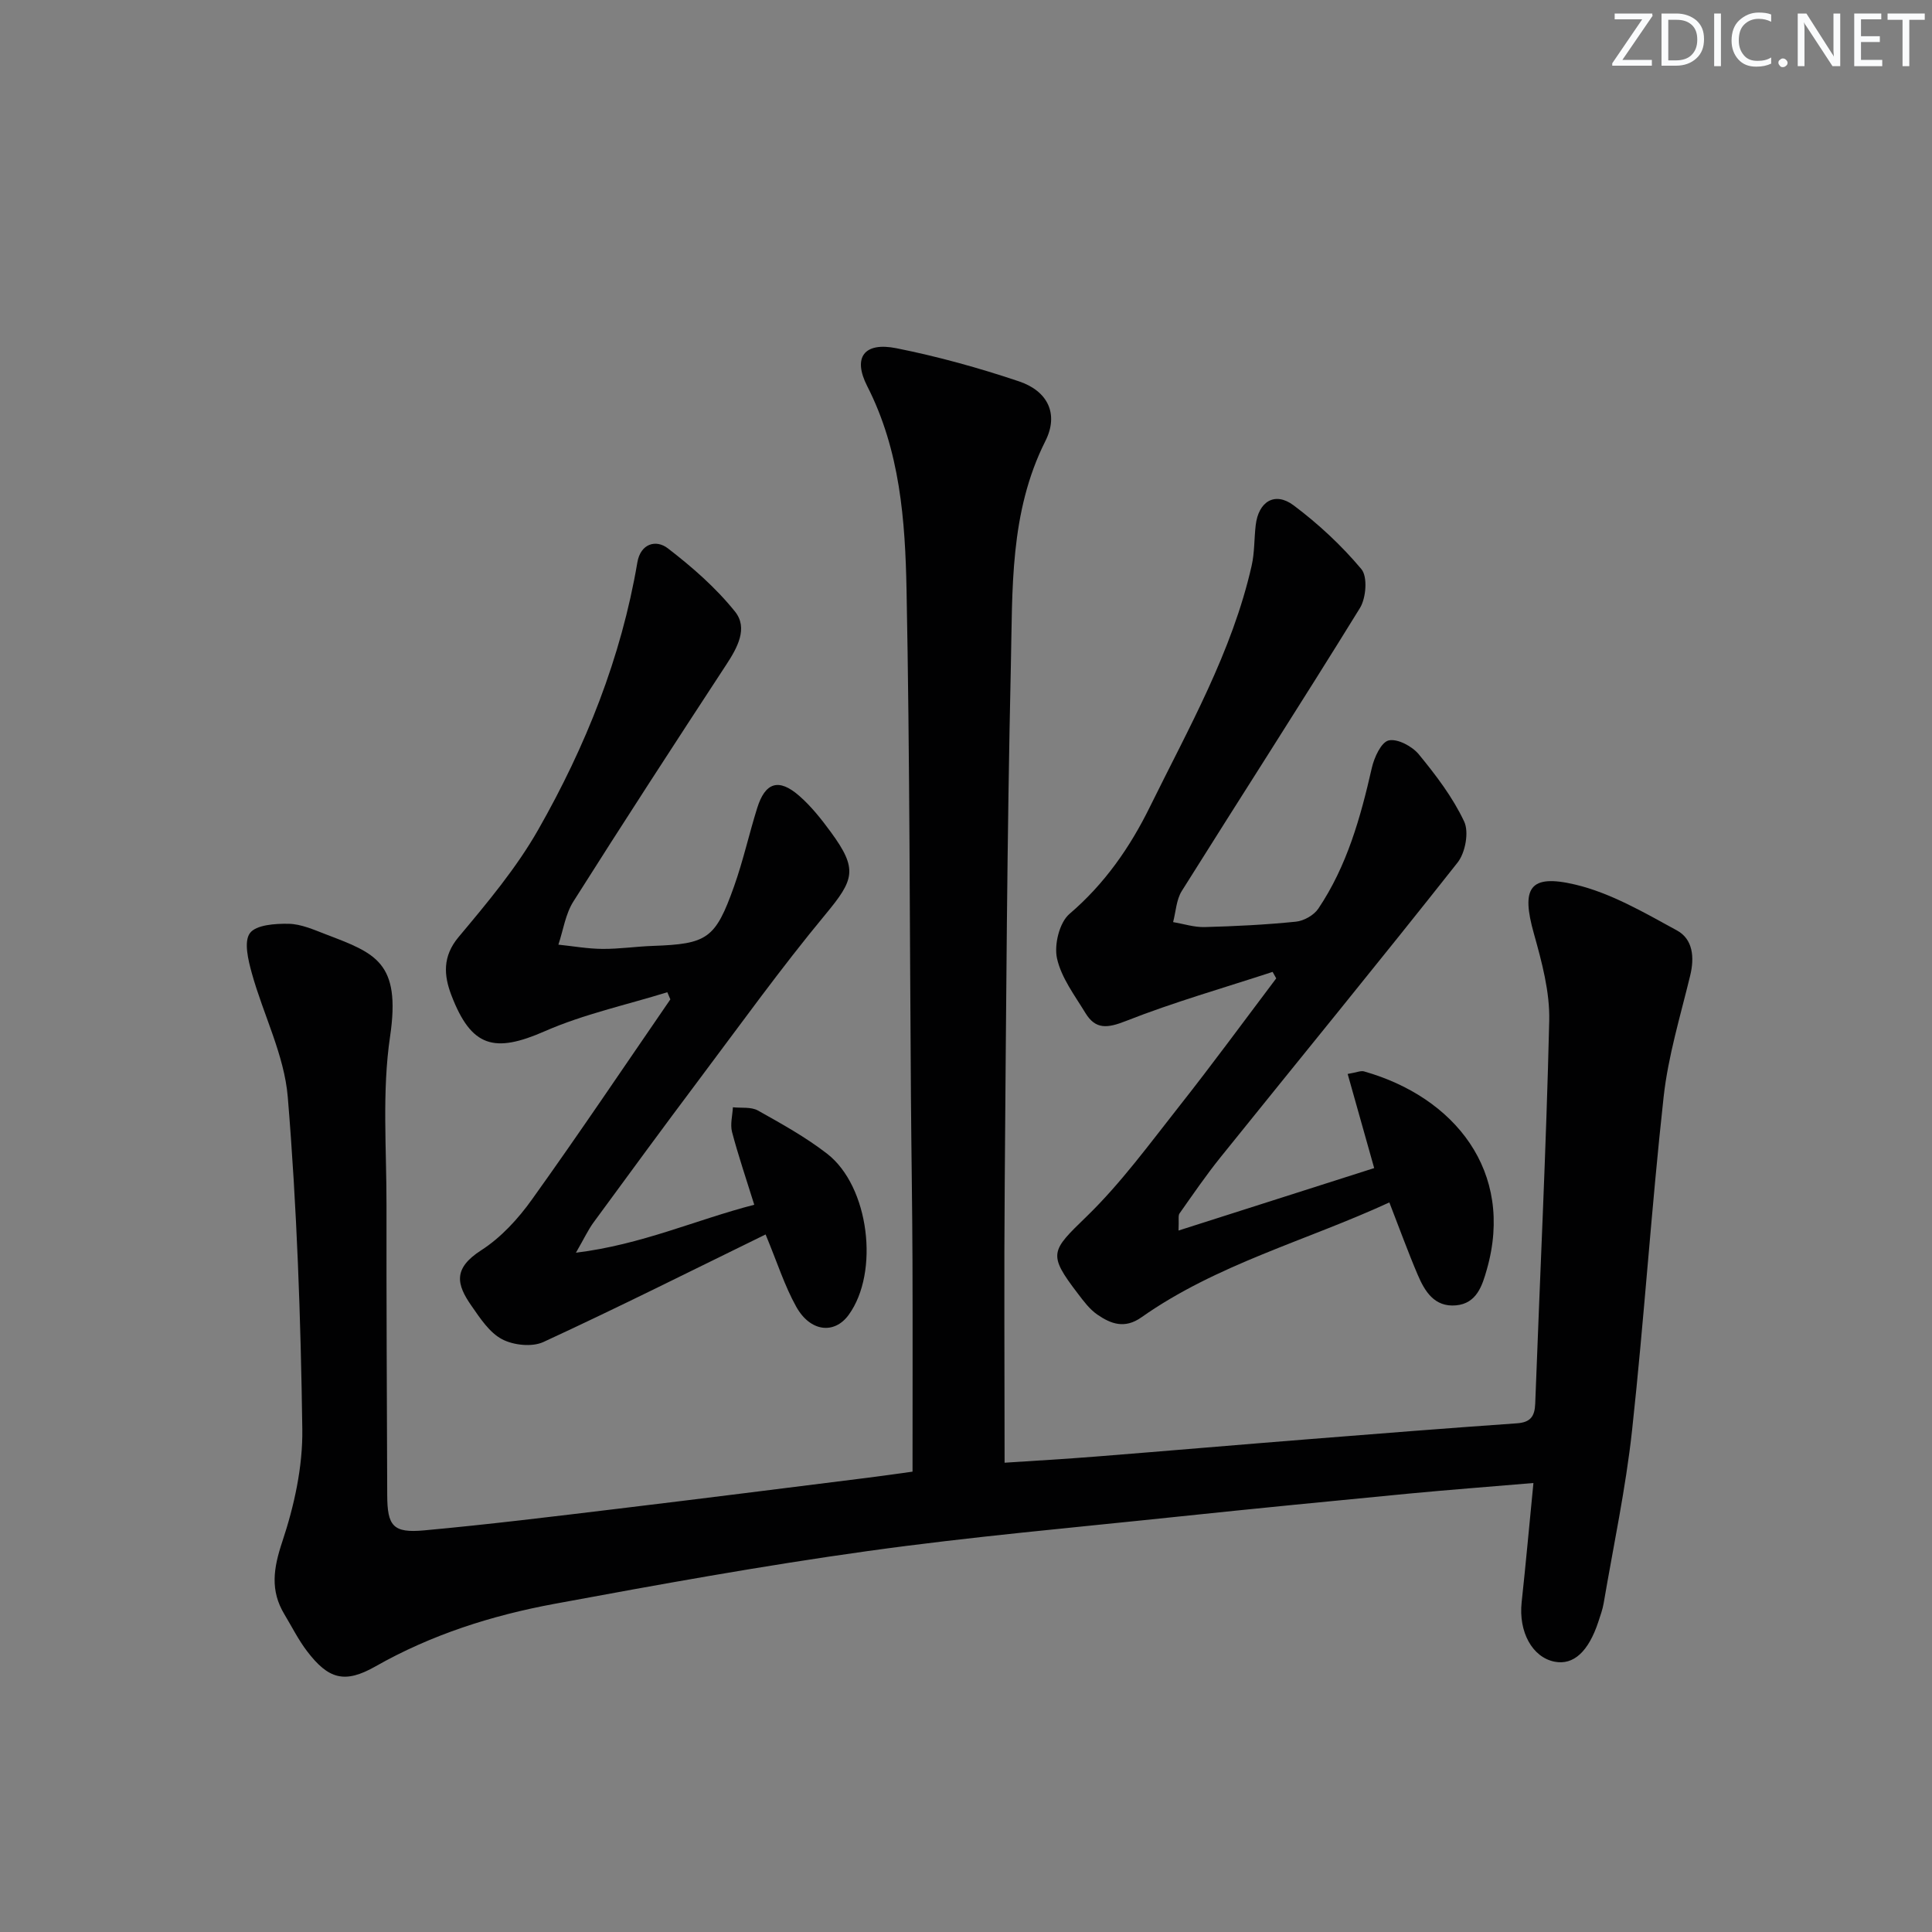
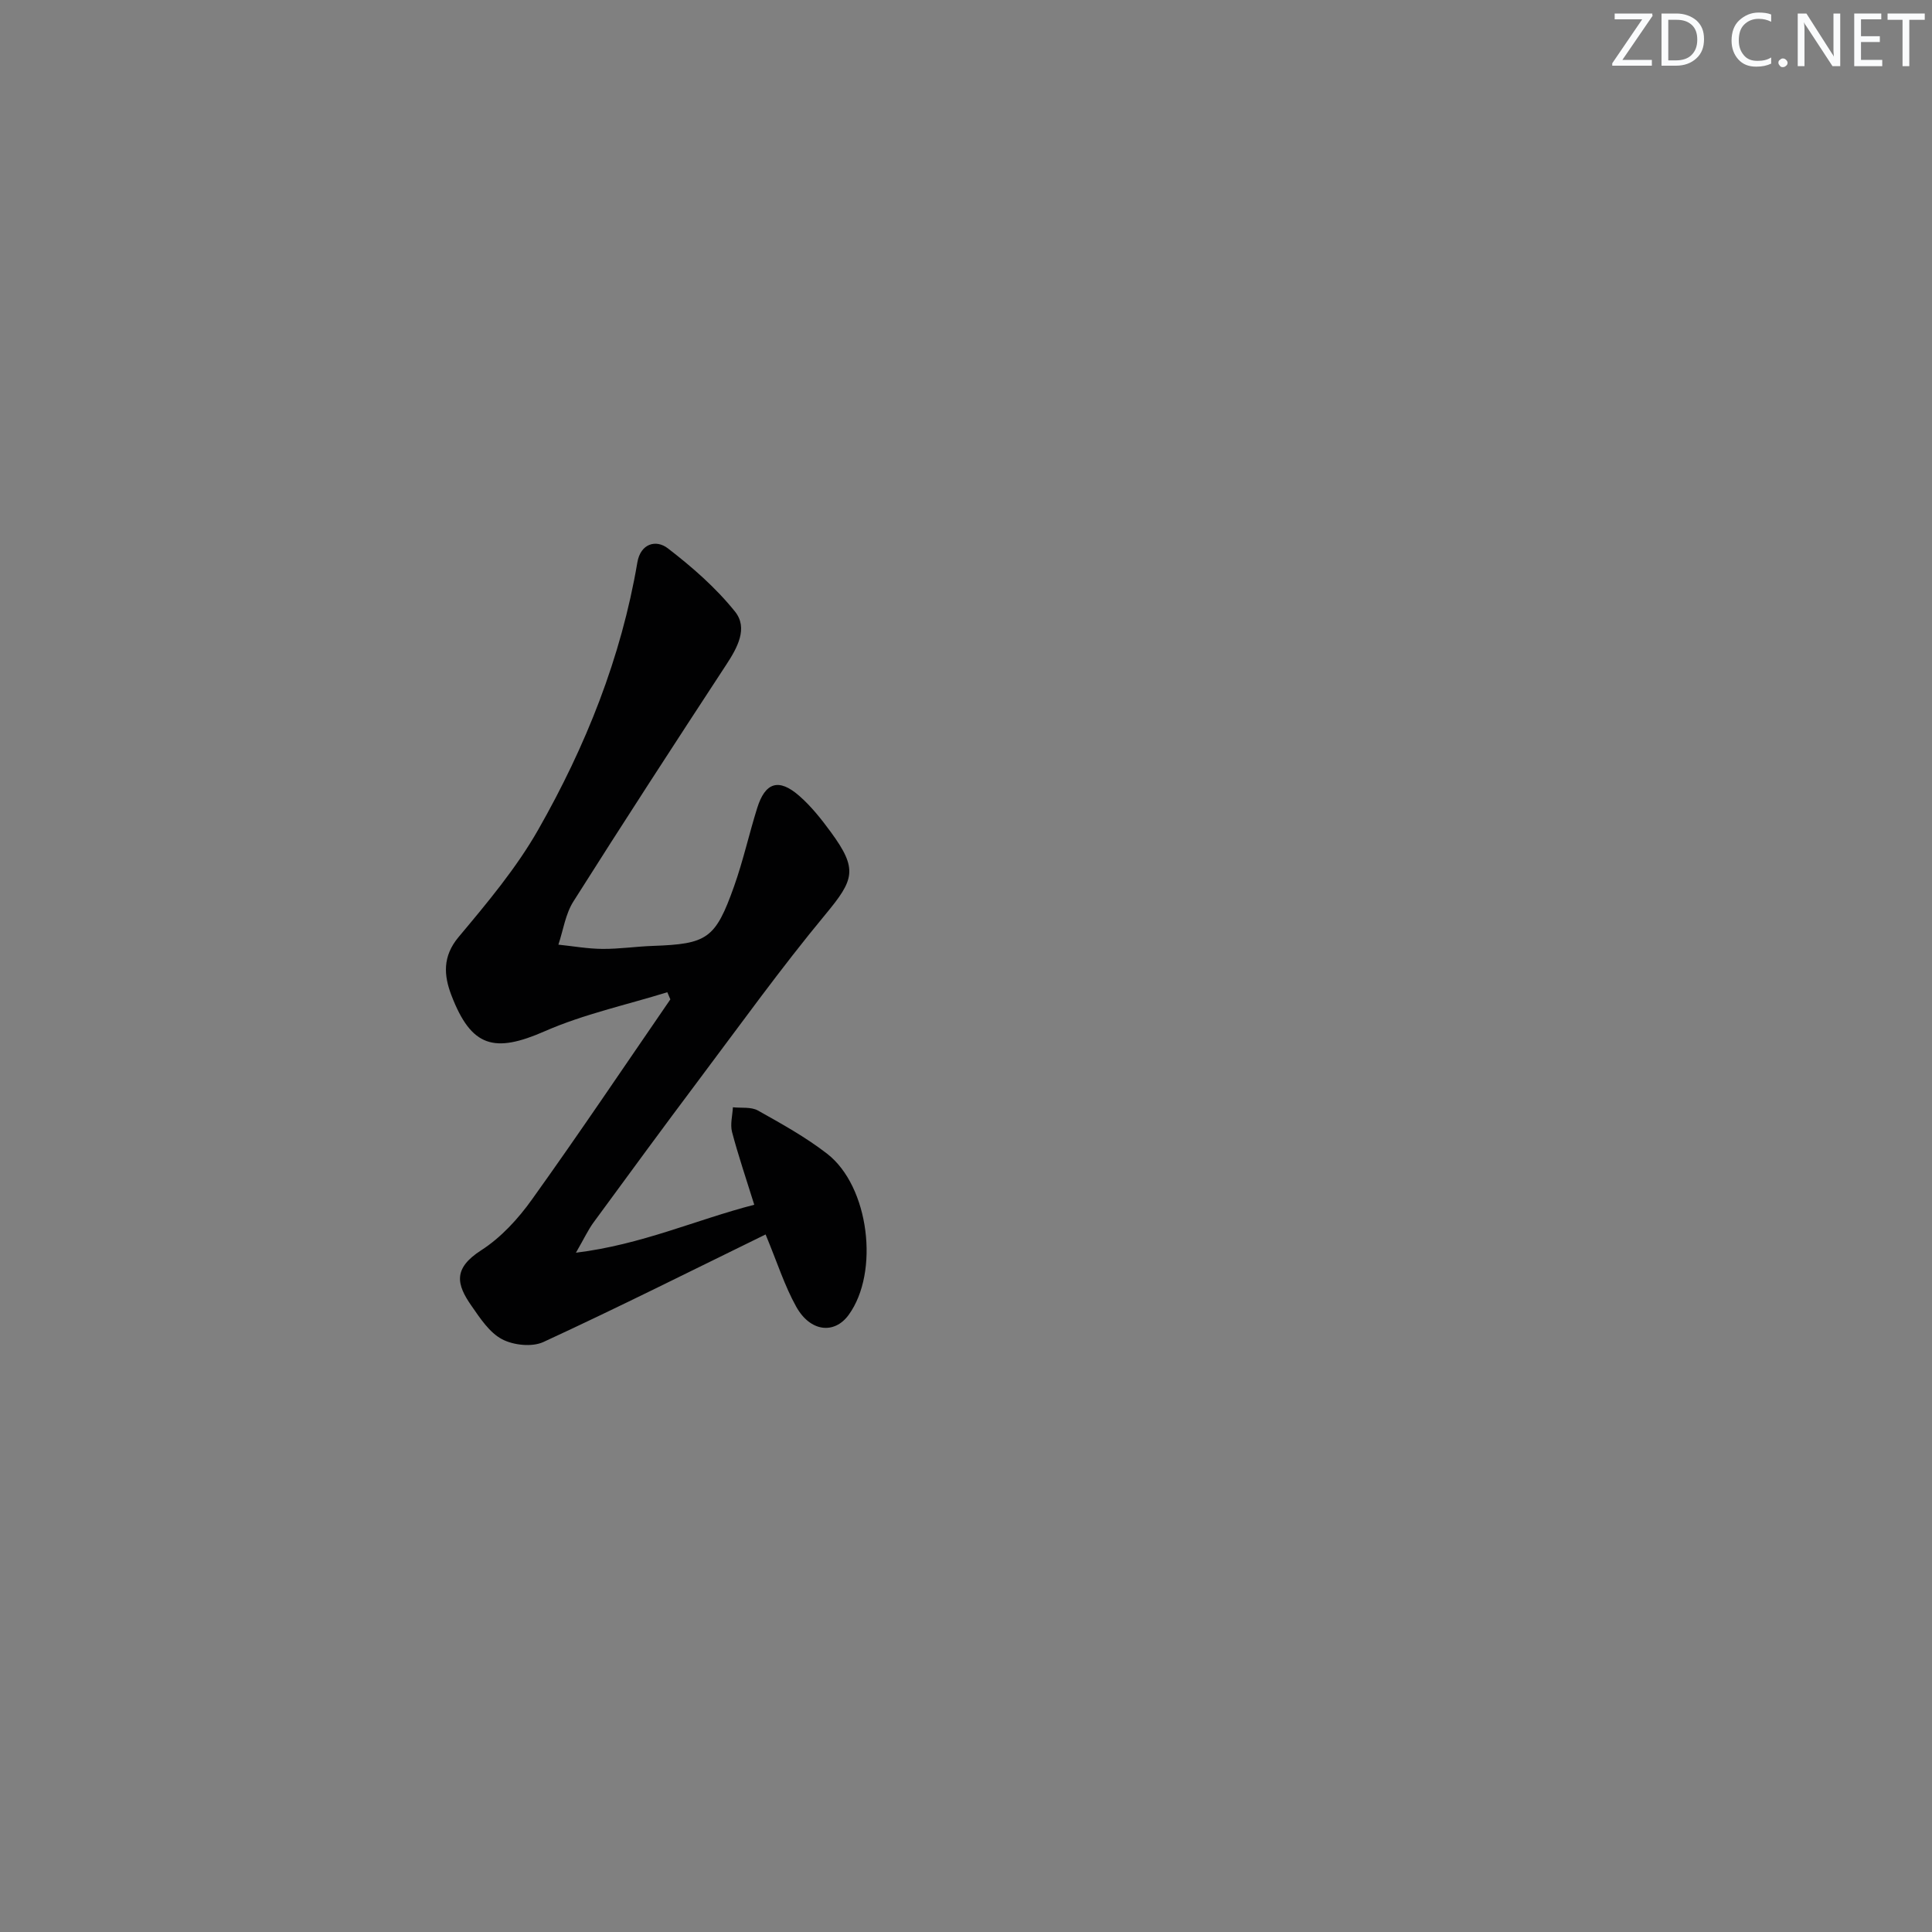
<svg xmlns="http://www.w3.org/2000/svg" enable-background="new 0 0 400 400" viewBox="0 0 400 400">
  <rect x="0" y="0" width="400" height="400" fill="#808080" stroke="none" />
  <g fill="#fafbfc">
    <path d="m342.2 3.2-6.3 9.2h6.1v1.2h-8.2v-.5l6.2-9.1h-5.7v-1.2h7.8v.4z" />
    <path d="m344 13.7v-10.9h3.1c1.6 0 3 .5 4.1 1.4 1.1 1 1.6 2.2 1.6 3.9s-.5 3-1.6 4-2.5 1.5-4.2 1.5h-3zm1.4-9.6v8.4h1.6c1.4 0 2.5-.4 3.2-1.1.8-.8 1.2-1.8 1.2-3.2s-.4-2.4-1.2-3.1-1.8-1-3.1-1z" />
-     <path d="m356.3 2.8v10.9h-1.4v-10.9z" />
    <path d="m366.6 13.2c-.8.4-1.8.6-3 .6-1.6 0-2.8-.5-3.7-1.5s-1.4-2.3-1.4-3.9c0-1.7.5-3.2 1.6-4.2s2.4-1.6 4-1.6c1 0 1.9.1 2.6.4v1.5c-.8-.4-1.6-.6-2.6-.6-1.2 0-2.2.4-3 1.2s-1.1 1.9-1.1 3.3c0 1.3.4 2.3 1.1 3.1s1.6 1.1 2.8 1.1c1.1 0 2-.2 2.8-.7v1.3z" />
    <path d="m368.2 13c0-.3.1-.5.3-.6.2-.2.4-.3.6-.3.3 0 .5.1.7.3s.3.4.3.6-.1.5-.3.6c-.2.2-.4.3-.7.3s-.5-.1-.6-.3c-.2-.2-.3-.4-.3-.6z" />
    <path d="m381.1 13.7h-1.7l-5.5-8.4c-.2-.2-.3-.5-.4-.7 0 .2.1.8.1 1.5v7.6h-1.4v-10.9h1.8l5.3 8.3c.3.4.4.6.4.8 0-.3-.1-.8-.1-1.6v-7.5h1.4v10.9z" />
    <path d="m389.7 13.7h-5.8v-10.9h5.6v1.2h-4.2v3.5h3.9v1.2h-3.9v3.7h4.4z" />
    <path d="m398.4 4.1h-3.1v9.6h-1.4v-9.6h-3.1v-1.3h7.7v1.3z" />
  </g>
-   <path d="m188.93 304.69c0-14.71.04-29.18-.01-43.65-.04-11.33-.24-22.66-.32-33.99-.27-34.98-.23-69.96-.91-104.93-.28-14.4-1.34-28.85-8.15-42.19-3.04-5.96-.62-9.17 6.06-7.83 8.58 1.71 17.08 4.07 25.38 6.86 5.95 2 8.28 6.75 5.45 12.36-7.44 14.81-6.78 30.73-7.14 46.41-.8 35.63-.98 71.28-1.27 106.93-.16 19.13-.03 38.27-.03 58.18 6.03-.4 12.56-.77 19.08-1.29 14.75-1.17 29.49-2.44 44.24-3.61 14.25-1.14 28.51-2.26 42.77-3.26 2.8-.2 3.67-1.44 3.77-4.07.98-26.43 2.28-52.84 2.9-79.28.14-5.99-1.53-12.16-3.17-18.02-2.66-9.43-.98-12.42 8.54-10.17 7.38 1.74 14.31 5.81 21.08 9.5 3.3 1.8 3.66 5.56 2.73 9.36-2.02 8.35-4.57 16.67-5.5 25.16-2.53 22.96-4.03 46.03-6.53 68.99-1.31 12-3.85 23.87-5.88 35.79-.22 1.3-.69 2.56-1.1 3.83-2.04 6.19-5.15 9.02-9.03 8.27-4.66-.9-7.51-6.19-6.85-12.3.87-8.03 1.59-16.08 2.44-24.7-9.16.78-17.56 1.41-25.95 2.21-15.88 1.53-31.76 3.08-47.62 4.75-21.48 2.27-43.01 4.16-64.39 7.15-21.68 3.02-43.25 6.93-64.79 10.92-12.93 2.4-25.42 6.36-37.01 12.95-6.36 3.61-9.73 2.64-14.15-3.16-1.8-2.36-3.14-5.06-4.68-7.62-2.99-4.95-2.28-9.55-.45-15.04 2.48-7.43 4.26-15.53 4.15-23.32-.32-22.94-1.12-45.91-3.01-68.76-.72-8.68-5.06-17.03-7.44-25.62-.75-2.71-1.69-6.54-.4-8.3 1.27-1.73 5.25-1.99 8.02-1.94 2.56.05 5.15 1.2 7.62 2.15 10.29 3.95 15.67 5.69 13.38 21.19-1.69 11.43-.72 23.28-.74 34.94-.03 20 .08 40 .15 59.99.02 6.4 1.19 7.91 7.62 7.32 13.4-1.23 26.75-2.87 40.11-4.48 17.32-2.08 34.62-4.28 51.92-6.44 2.94-.37 5.86-.79 9.11-1.24z" fill="#010102" />
-   <path d="m244 254.77c13.95-4.45 27.1-8.65 40.51-12.93-1.86-6.61-3.62-12.85-5.49-19.49 1.86-.31 2.71-.72 3.38-.53 18.69 5.29 31.24 20.67 25.43 41.02-.94 3.3-2.07 7.03-6.38 7.42-4.47.4-6.47-2.9-7.94-6.36-2.01-4.71-3.75-9.53-5.86-14.95-17.27 7.96-35.72 12.79-51.35 23.8-3.45 2.43-6.31 1.35-9.11-.58-1.6-1.1-2.85-2.79-4.05-4.37-6.27-8.2-5.54-8.79 1.81-15.92 7.1-6.89 13.02-15.01 19.18-22.82 6.87-8.7 13.42-17.65 20.1-26.5-.25-.45-.5-.89-.75-1.34-10.15 3.33-20.46 6.26-30.38 10.17-3.81 1.5-6.27 1.8-8.37-1.65-2.22-3.65-5-7.3-5.89-11.32-.62-2.83.5-7.43 2.59-9.21 7.29-6.23 12.55-13.82 16.66-22.19 7.98-16.22 17-32.03 21.05-49.9.62-2.72.51-5.6.84-8.39.57-4.89 3.96-7.01 7.84-4.11 5.13 3.84 9.93 8.31 14.04 13.21 1.32 1.57.98 5.97-.29 8.04-12.12 19.65-24.64 39.05-36.9 58.61-1.13 1.81-1.22 4.27-1.79 6.43 2.18.37 4.37 1.09 6.54 1.03 6.31-.17 12.63-.48 18.91-1.12 1.64-.17 3.7-1.34 4.61-2.69 5.94-8.83 8.75-18.89 11.08-29.14.49-2.16 1.94-5.33 3.49-5.69 1.81-.42 4.86 1.2 6.24 2.88 3.55 4.32 7.03 8.89 9.39 13.91 1.03 2.19.24 6.47-1.37 8.5-16.16 20.47-32.7 40.66-49.05 60.98-3.02 3.75-5.74 7.73-8.51 11.66-.32.44-.1 1.27-.21 3.54z" fill="#010102" />
  <path d="m156.16 249.43c-1.73-5.56-3.34-10.27-4.6-15.07-.41-1.58.09-3.4.18-5.11 1.74.19 3.77-.12 5.18.67 4.92 2.76 9.91 5.52 14.34 8.96 8.7 6.74 10.87 24.52 4.45 33.35-2.95 4.06-7.94 3.55-10.86-1.69-2.39-4.28-3.89-9.05-6.34-14.96-15.39 7.52-30.58 15.15-46.01 22.27-2.34 1.08-6.2.67-8.56-.58-2.6-1.37-4.52-4.32-6.31-6.89-3.15-4.5-3.85-7.76 1.99-11.52 4.1-2.63 7.67-6.53 10.53-10.54 9.77-13.64 19.13-27.58 28.64-41.41-.21-.49-.42-.98-.63-1.48-8.48 2.63-17.28 4.53-25.36 8.07-10.44 4.58-15.21 3.36-19.35-7.46-1.55-4.05-1.88-8 1.49-12.03 5.93-7.08 11.97-14.28 16.51-22.26 9.82-17.25 17.16-35.58 20.51-55.32.66-3.88 3.85-4.79 6.29-2.92 5.05 3.88 9.97 8.18 13.93 13.12 2.74 3.41.49 7.48-1.83 11.01-10.65 16.27-21.25 32.57-31.64 49.01-1.64 2.59-2.1 5.93-3.1 8.93 3.03.31 6.07.86 9.1.88 3.48.03 6.96-.5 10.44-.62 11.28-.4 12.96-1.45 16.83-12.33 1.88-5.29 3.1-10.82 4.78-16.19 1.66-5.35 4.46-6.26 8.7-2.56 2.48 2.16 4.58 4.82 6.54 7.49 5.66 7.72 4.87 9.86-1.11 17.08-9.22 11.12-17.67 22.89-26.35 34.45-7.29 9.71-14.47 19.51-21.65 29.31-1.12 1.53-1.93 3.29-3.65 6.27 13.62-1.67 24.76-6.79 36.92-9.93z" fill="#010102" />
</svg>